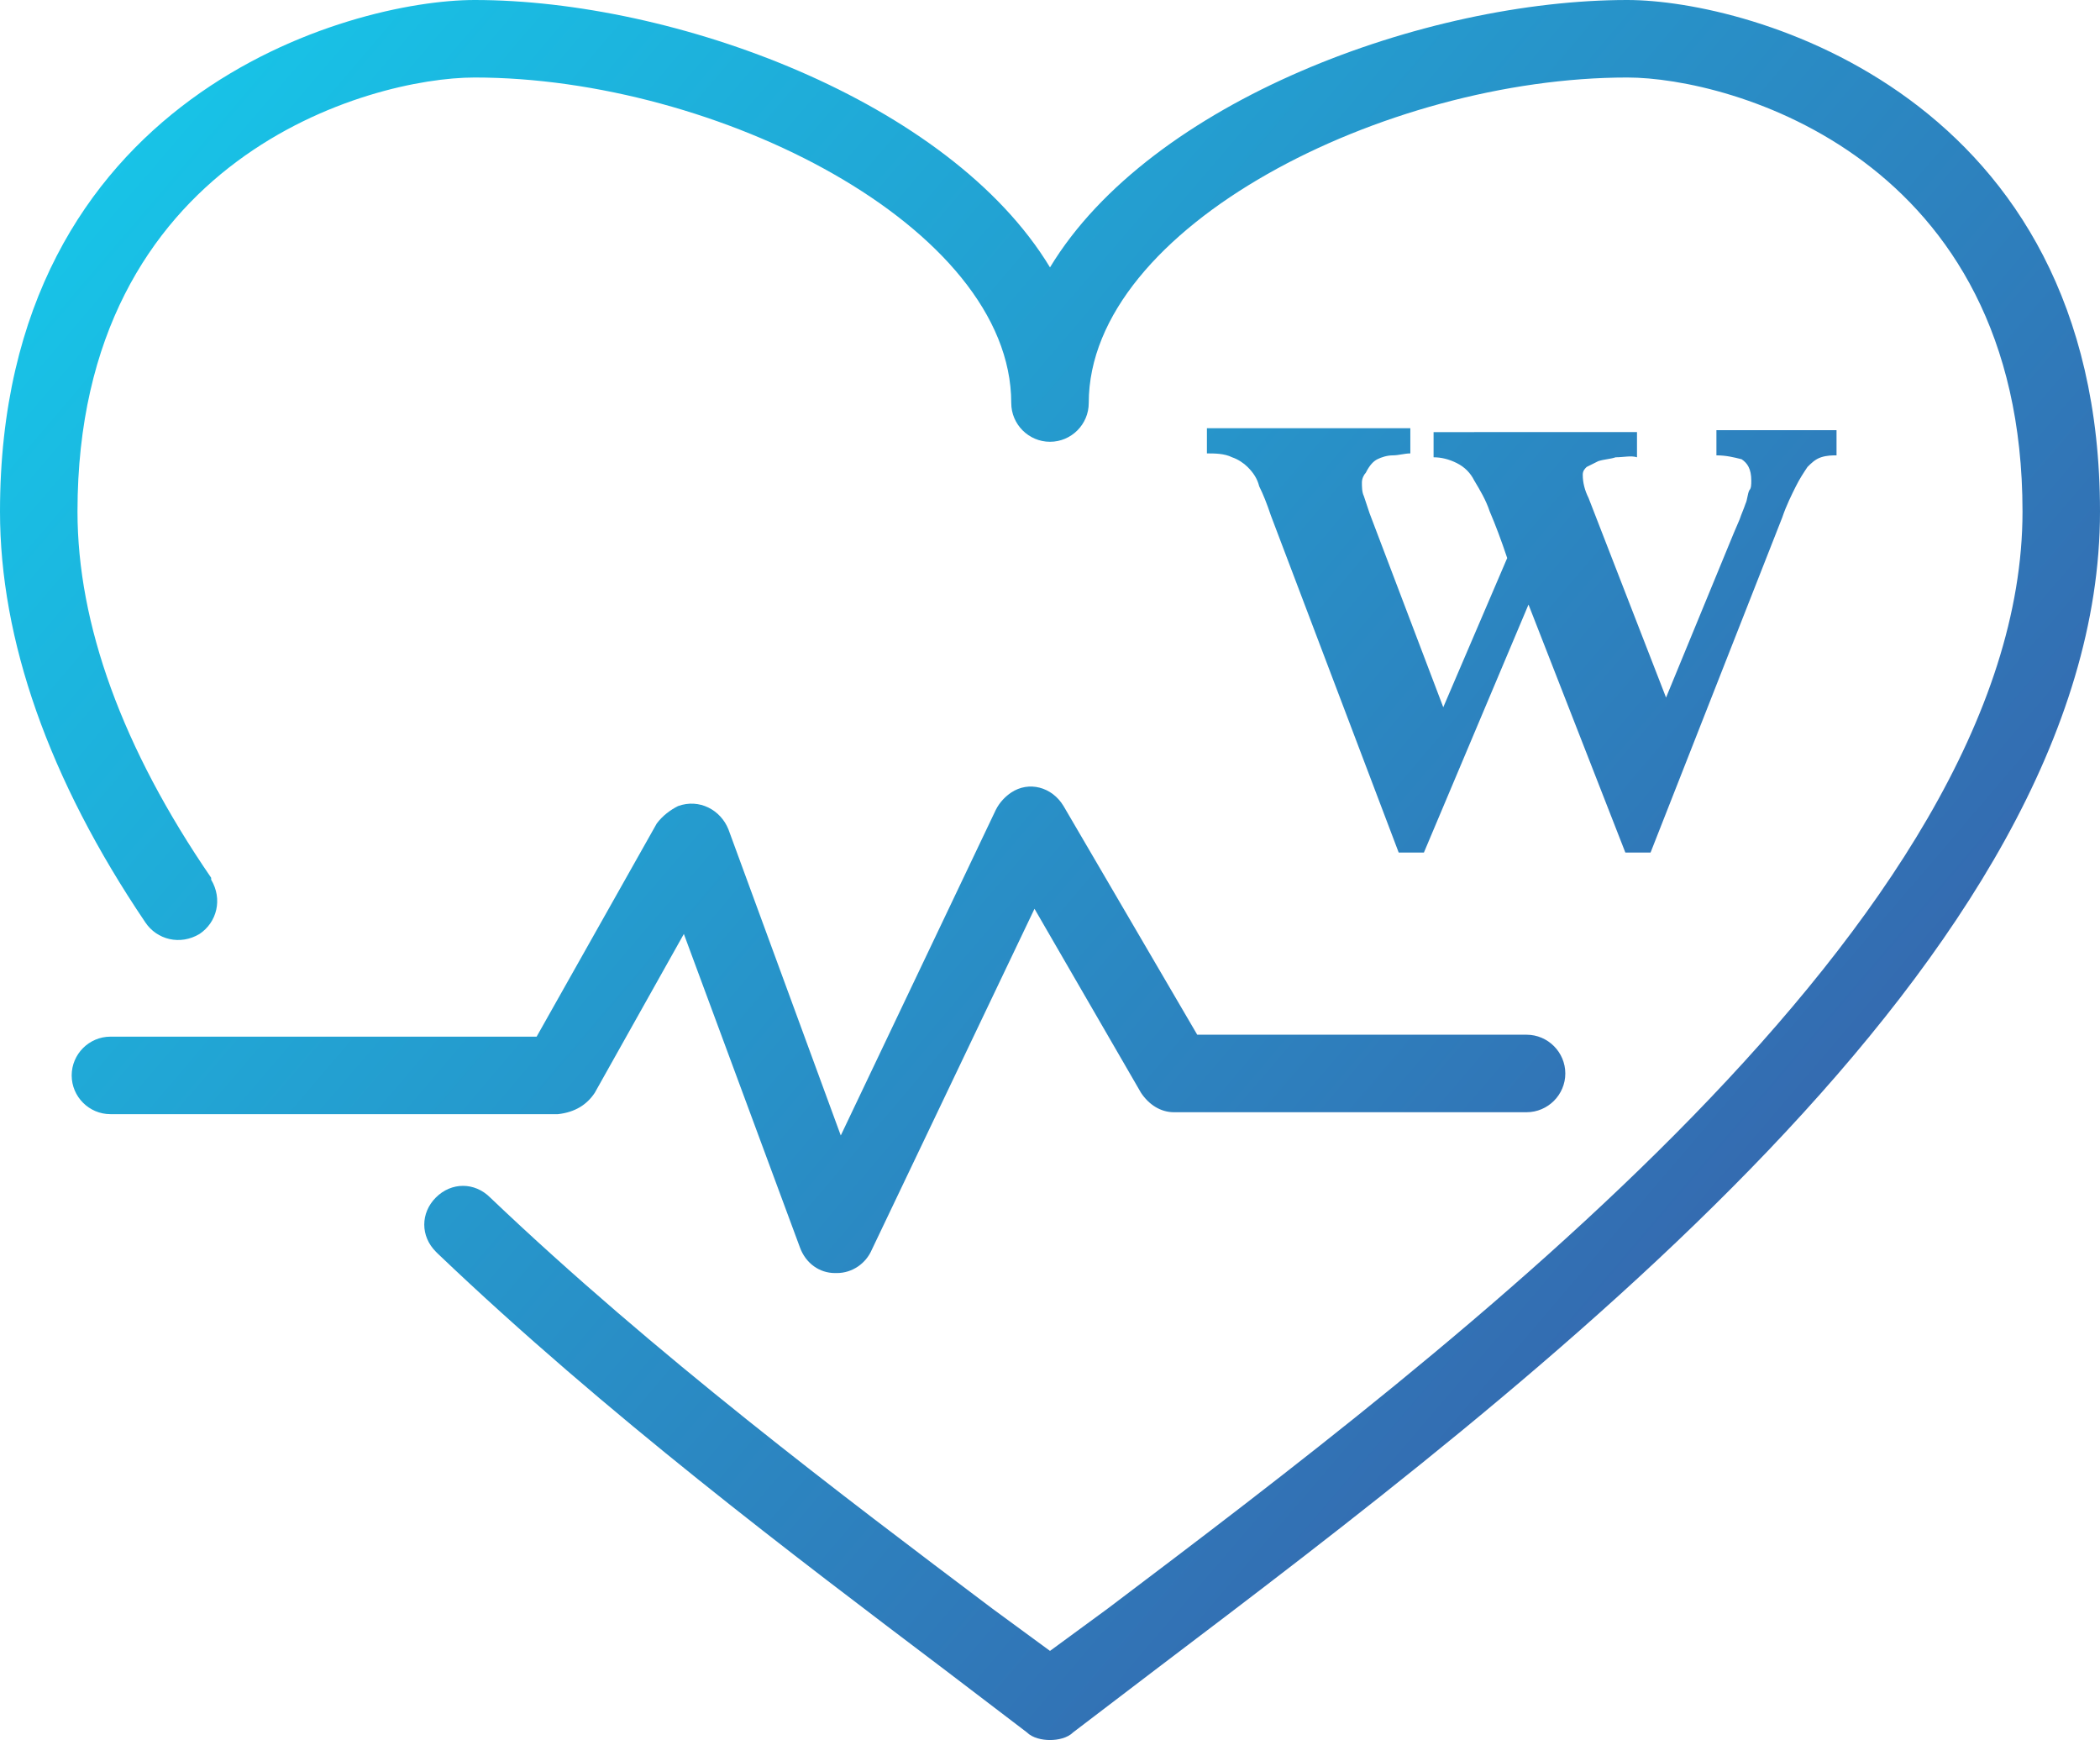
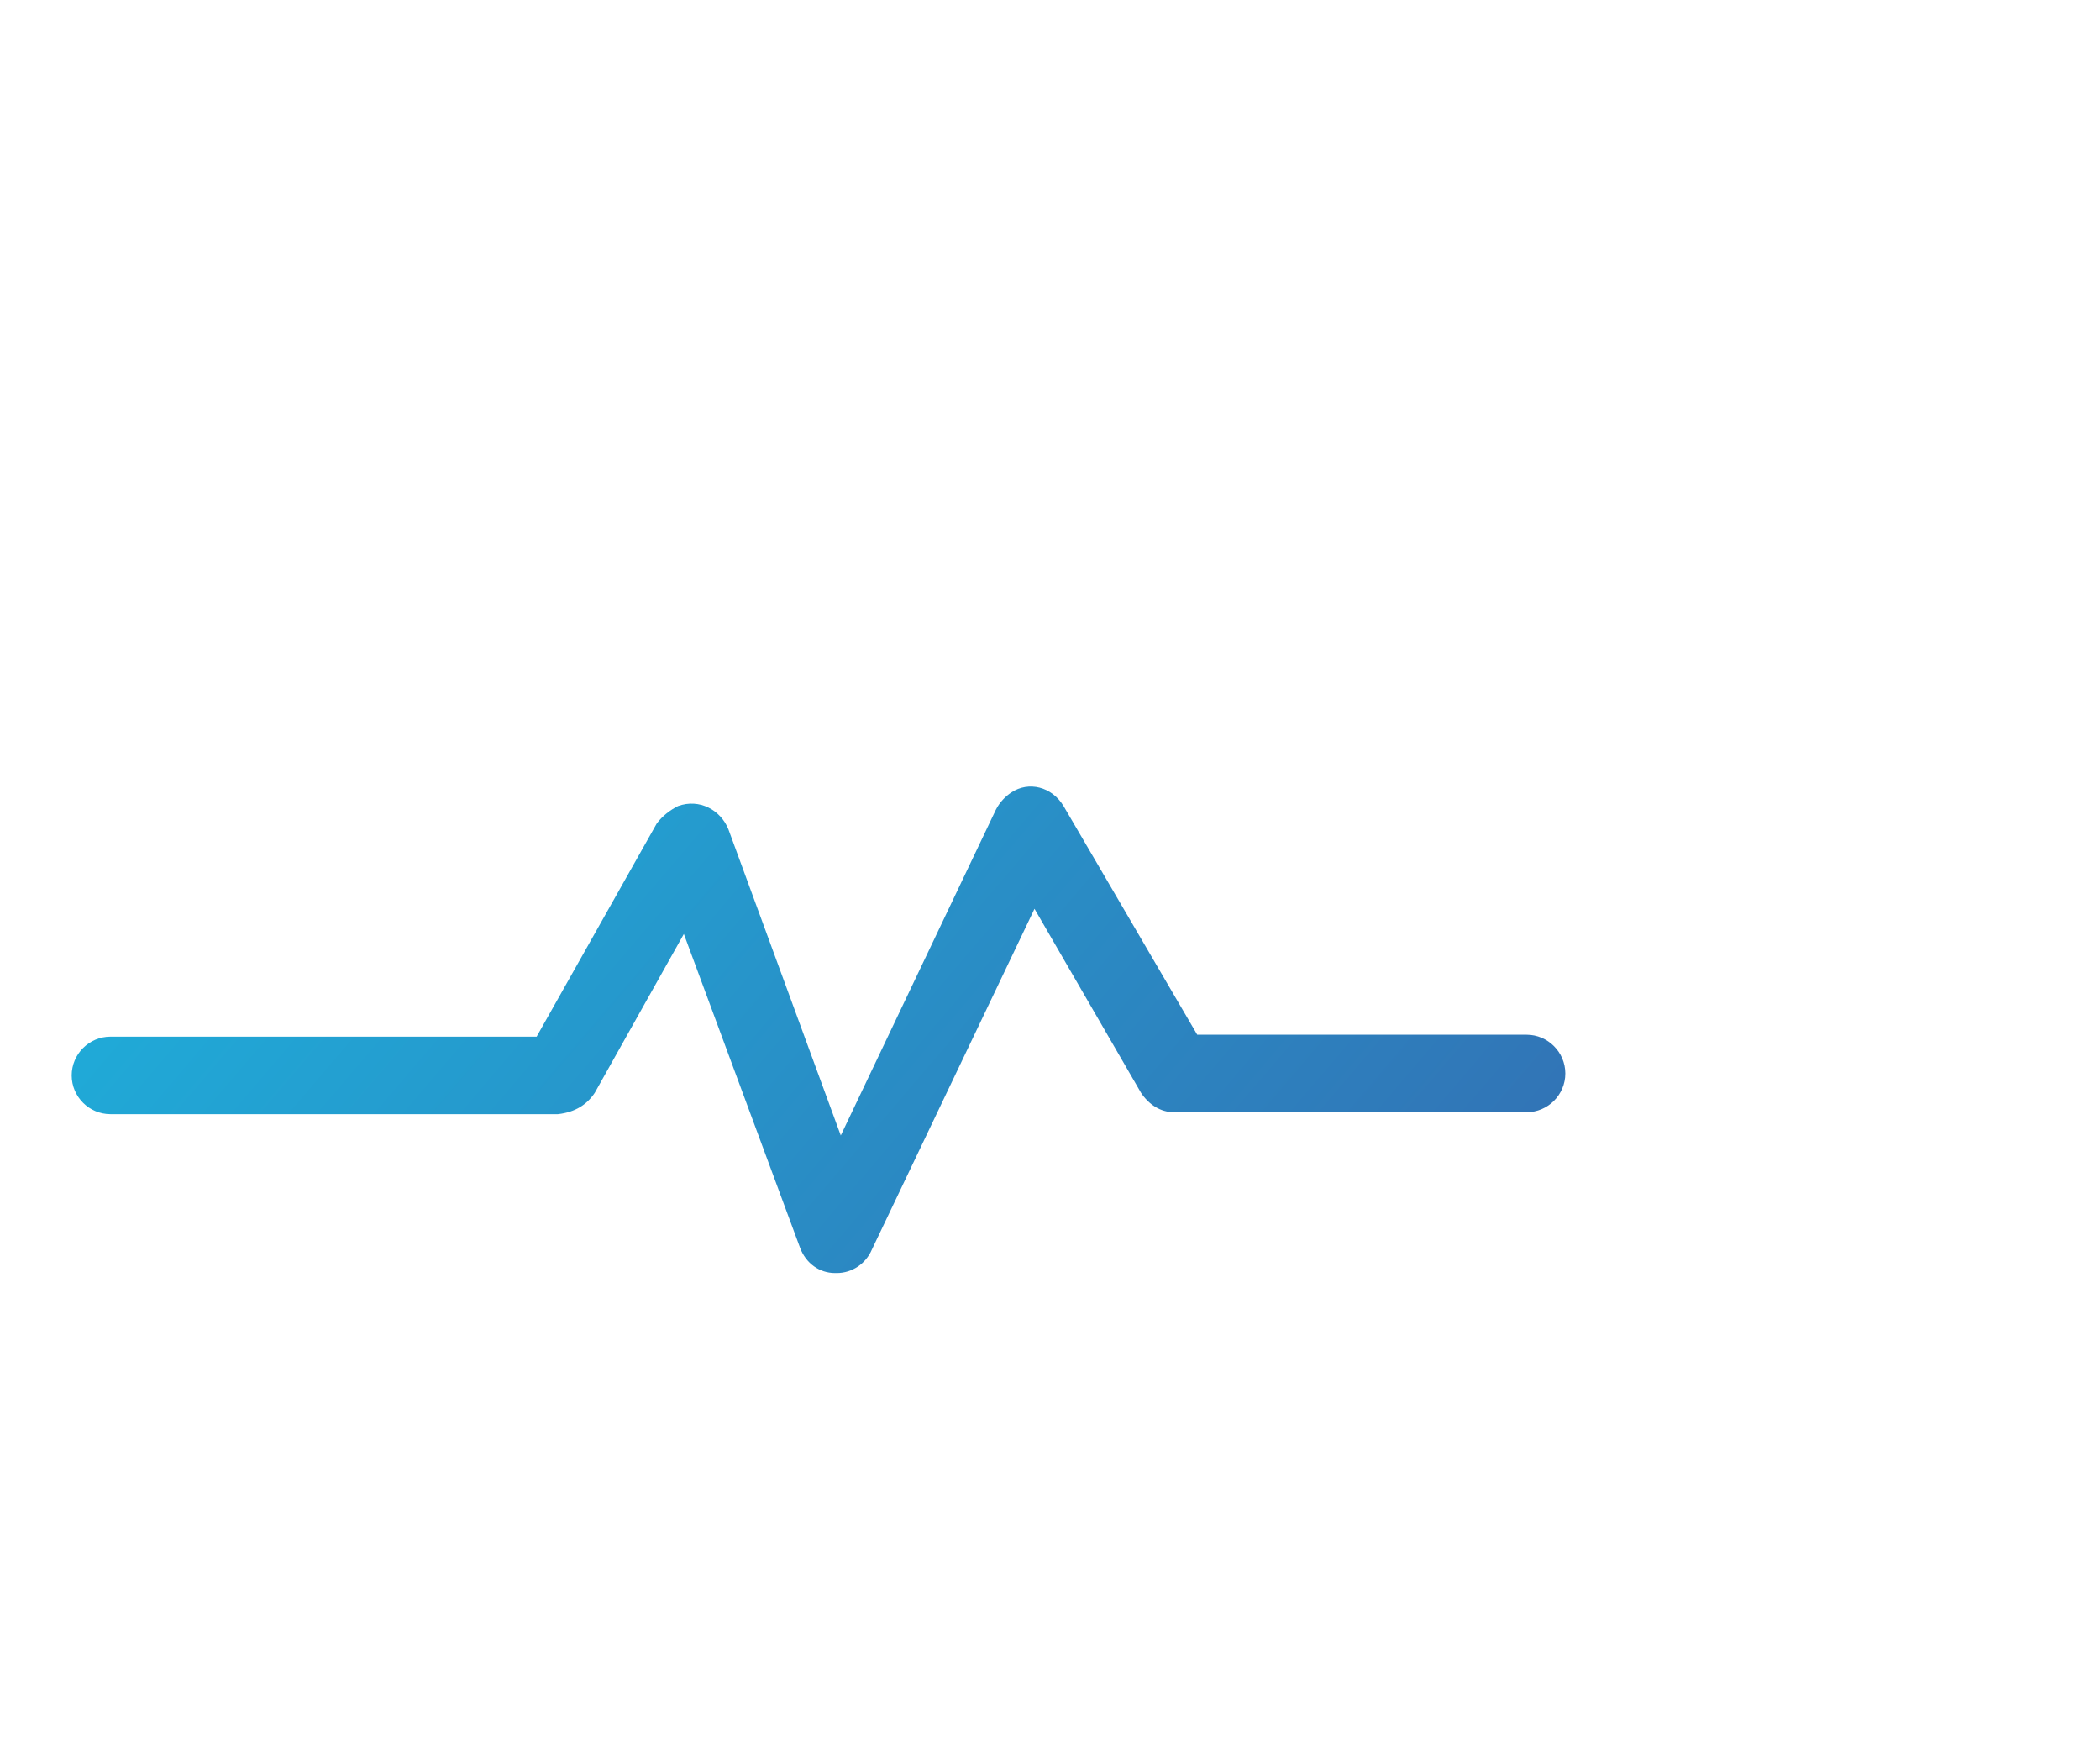
<svg xmlns="http://www.w3.org/2000/svg" version="1.1" id="Vrstva_1" x="0px" y="0px" viewBox="0 0 108.4 89.8" style="enable-background:new 0 0 108.4 89.8;" xml:space="preserve">
  <style type="text/css"> .st0{fill:url(#SVGID_1_);} .st1{fill:url(#SVGID_2_);} .st2{fill:url(#SVGID_3_);} </style>
  <g>
    <linearGradient id="SVGID_1_" gradientUnits="userSpaceOnUse" x1="22.206" y1="-19.305" x2="132.206" y2="74.695">
      <stop offset="0" style="stop-color:#16C8EA" />
      <stop offset="1" style="stop-color:#40479A" />
    </linearGradient>
-     <path class="st0" d="M71.1,23.7c0.2-0.1,0.5-0.2,0.8-0.2c0.3,0,0.6-0.1,0.9-0.1v-1.3H62.3v1.3c0.4,0,0.9,0,1.3,0.2 c0.3,0.1,0.6,0.3,0.8,0.5c0.3,0.3,0.5,0.6,0.6,1c0.2,0.4,0.4,0.9,0.6,1.5L72.2,44h1.3l5.4-12.8l5,12.8h1.3L92,26.7 c0.2-0.6,0.5-1.2,0.7-1.6c0.2-0.4,0.4-0.7,0.6-1c0.2-0.2,0.4-0.4,0.7-0.5c0.3-0.1,0.6-0.1,0.8-0.1v-1.3h-6.2v1.3 c0.5,0,0.9,0.1,1.3,0.2c0.3,0.2,0.5,0.5,0.5,1.1c0,0.2,0,0.4-0.1,0.5c-0.1,0.2-0.1,0.5-0.2,0.7c-0.1,0.3-0.2,0.5-0.3,0.8l-0.3,0.7 L86,36l-4-10.3c-0.2-0.4-0.3-0.8-0.3-1.2c0-0.2,0.1-0.3,0.2-0.4c0.2-0.1,0.4-0.2,0.6-0.3c0.3-0.1,0.6-0.1,0.9-0.2 c0.4,0,0.8-0.1,1.1,0v-1.3H74v1.3c0.4,0,0.8,0.1,1.2,0.3c0.4,0.2,0.7,0.5,0.9,0.9c0.3,0.5,0.6,1,0.8,1.6c0.3,0.7,0.6,1.5,0.9,2.4 l-3.3,7.7l-3.8-10c-0.1-0.3-0.2-0.6-0.3-0.9c-0.1-0.2-0.1-0.5-0.1-0.7c0-0.2,0.1-0.4,0.2-0.5C70.7,24,70.9,23.8,71.1,23.7z" />
    <linearGradient id="SVGID_2_" gradientUnits="userSpaceOnUse" x1="-6.173" y1="13.904" x2="103.827" y2="107.904">
      <stop offset="0" style="stop-color:#16C8EA" />
      <stop offset="1" style="stop-color:#40479A" />
    </linearGradient>
    <path class="st1" d="M30.7,56.4l4.6-8.2l6,16.2c0.3,0.8,1,1.3,1.8,1.3h0.1c0.8,0,1.5-0.5,1.8-1.2l8.4-17.6l5.5,9.5 c0.4,0.6,1,1,1.7,1h18.2c1.1,0,2-0.9,2-2c0-1.1-0.9-2-2-2H61.8l-6.9-11.8c-0.6-1-1.8-1.3-2.7-0.7c-0.3,0.2-0.6,0.5-0.8,0.9l-8,16.8 l-5.8-15.8c-0.4-1-1.5-1.6-2.6-1.2c-0.4,0.2-0.8,0.5-1.1,0.9l-6.2,11h-22c-1.1,0-2,0.9-2,2s0.9,2,2,2h23.1 C29.7,57.4,30.3,57,30.7,56.4z" />
    <linearGradient id="SVGID_3_" gradientUnits="userSpaceOnUse" x1="11.552" y1="-6.837" x2="121.552" y2="87.163">
      <stop offset="0" style="stop-color:#16C8EA" />
      <stop offset="1" style="stop-color:#40479A" />
    </linearGradient>
-     <path class="st2" d="M84,0C73.6,0,59.4,5.2,54.2,13.8C49,5.2,34.8,0,24.5,0C18.1,0,0,4.9,0,26.4C0,33,2.5,40.2,7.5,47.6 c0.6,0.9,1.8,1.2,2.8,0.6c0.9-0.6,1.2-1.8,0.6-2.8c0,0,0,0,0-0.1C6.3,38.6,4,32.2,4,26.4C4,8.1,19.1,4,24.5,4 C37,4,52.2,11.7,52.2,20.8c0,1.1,0.9,2,2,2c1.1,0,2-0.9,2-2C56.2,11.7,71.5,4,84,4c5.3,0,20.4,4.1,20.4,22.4 c0,21-29.6,43.3-47.2,56.6l-3,2.2l-3-2.2c-7.7-5.8-17.4-13.1-25.9-21.2c-0.8-0.8-2-0.8-2.8,0c-0.8,0.8-0.8,2,0,2.8 c0,0,0.1,0.1,0.1,0.1C31.3,73,41,80.3,48.8,86.2l4.2,3.2c0.3,0.3,0.8,0.4,1.2,0.4c0.4,0,0.9-0.1,1.2-0.4l4.2-3.2 c19.4-14.7,48.8-36.9,48.8-59.8C108.4,4.9,90.3,0,84,0z" />
  </g>
</svg>